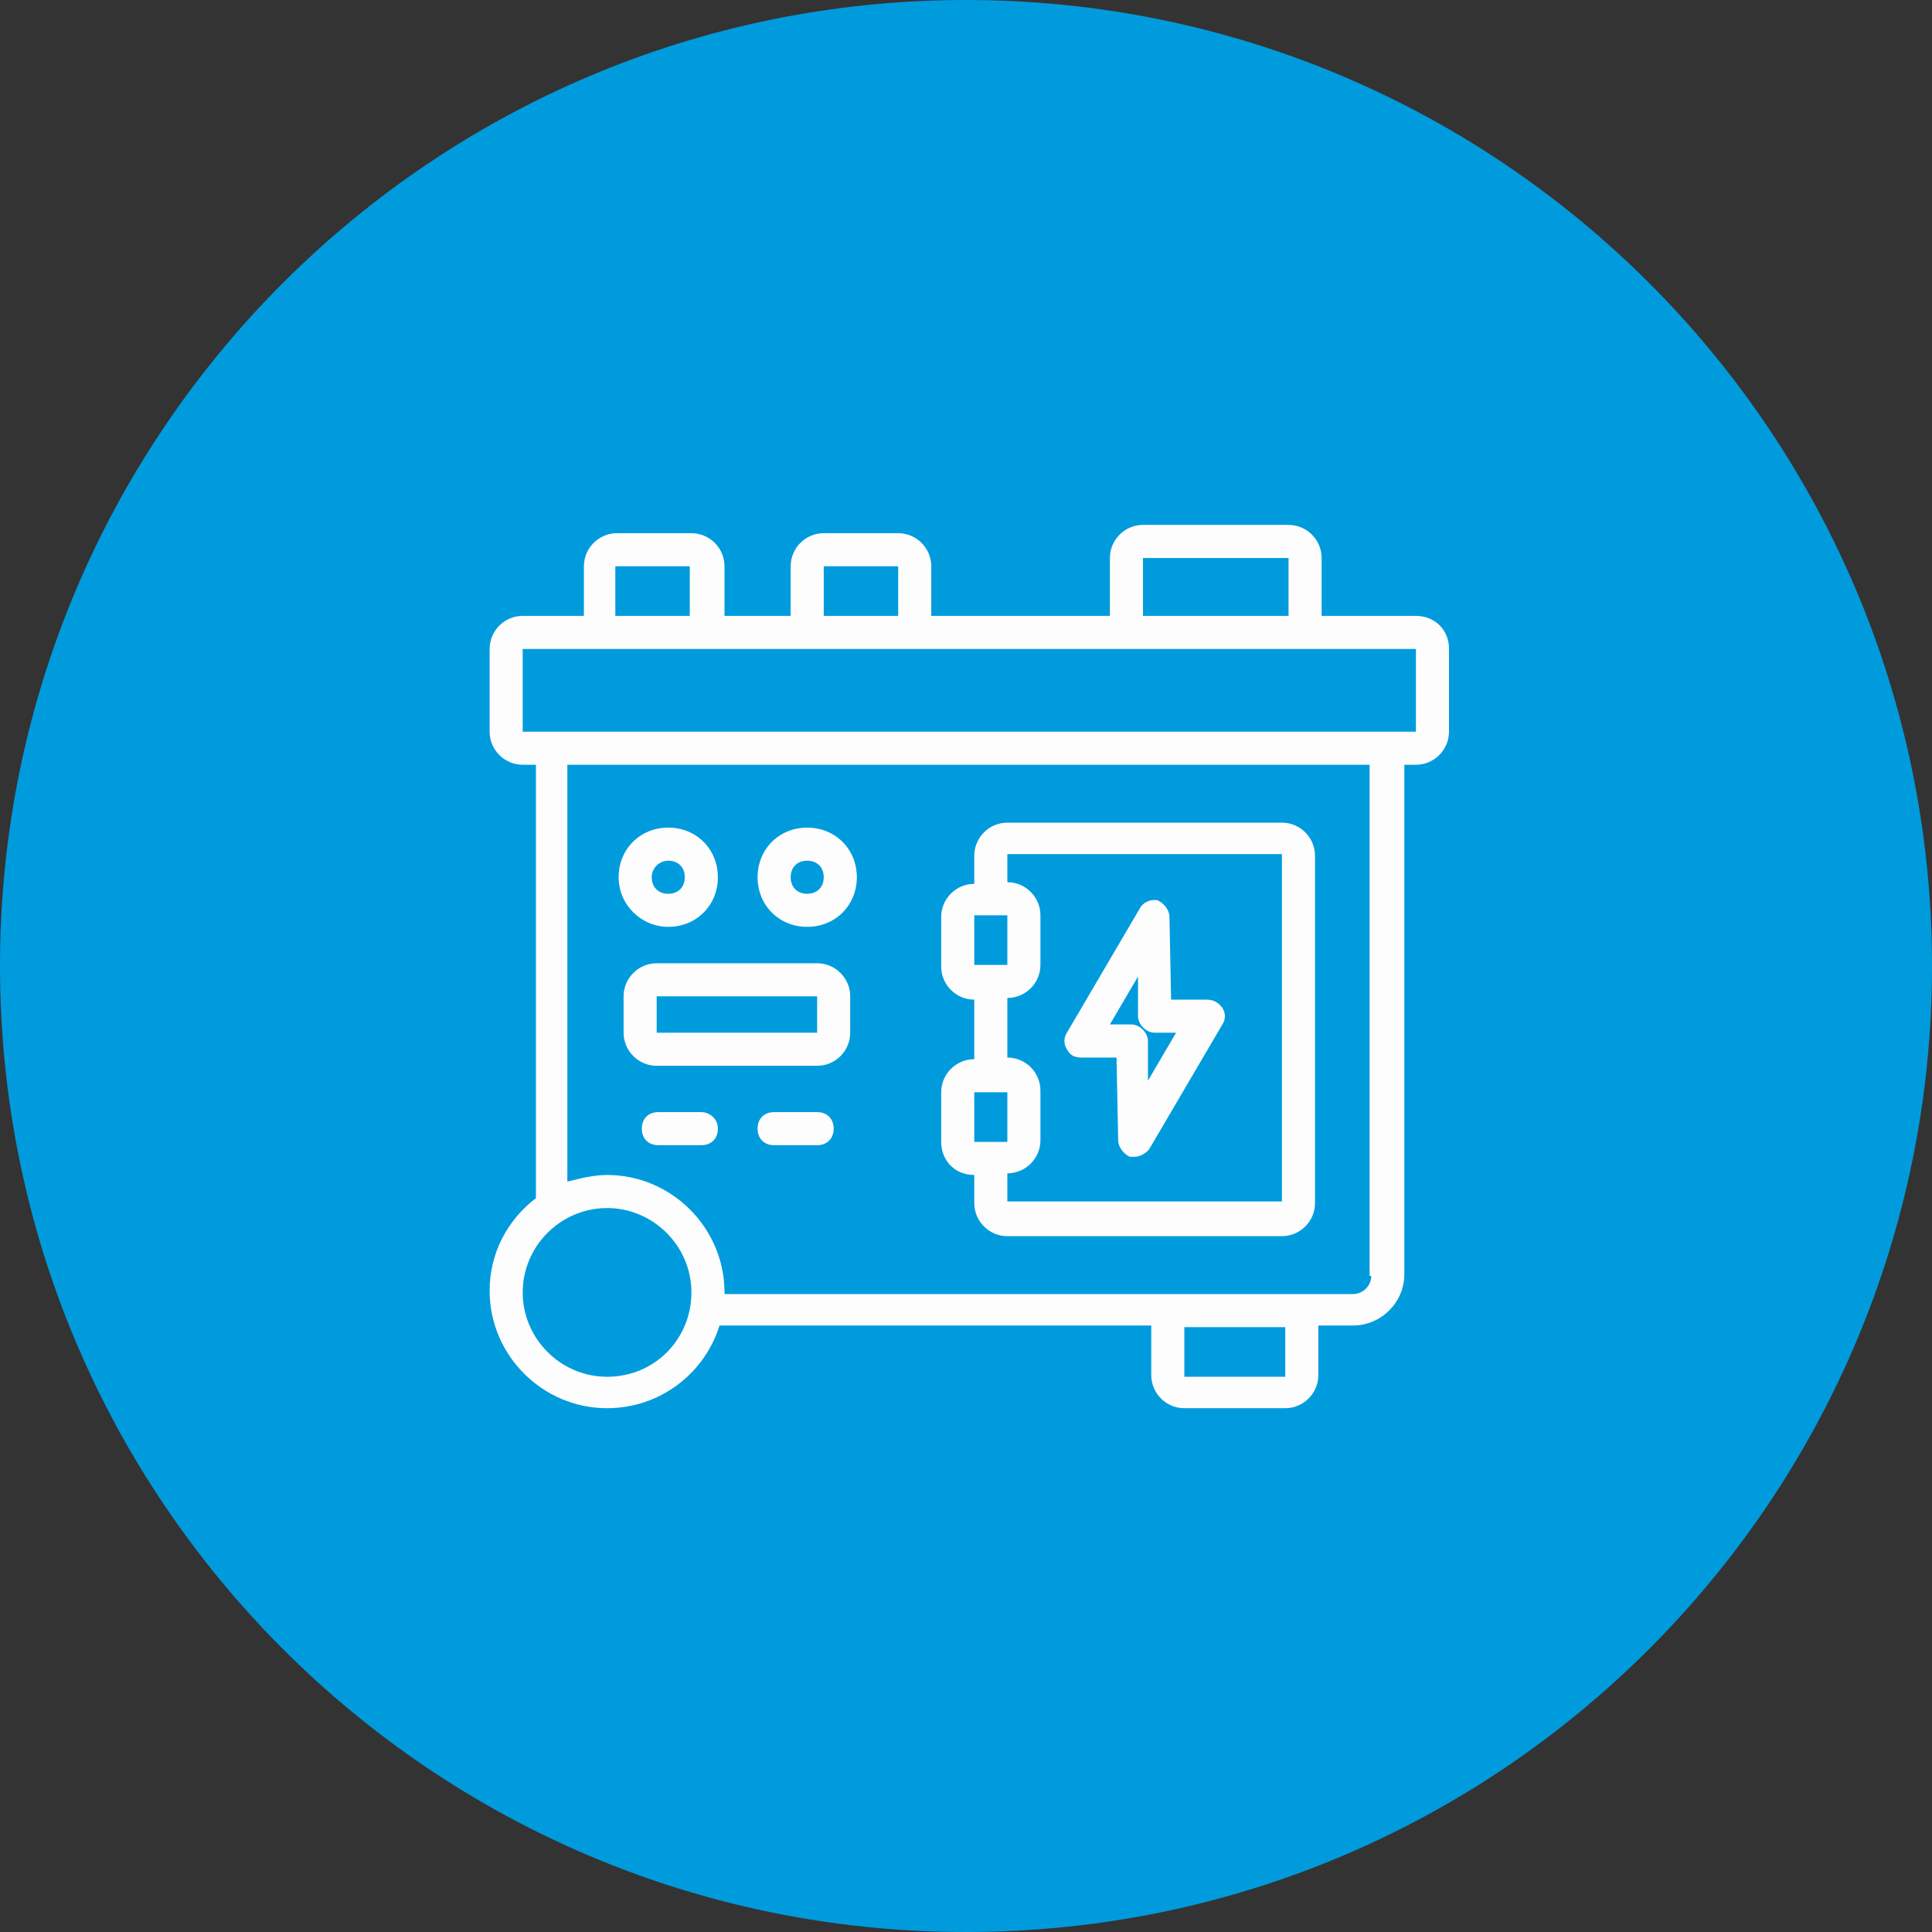
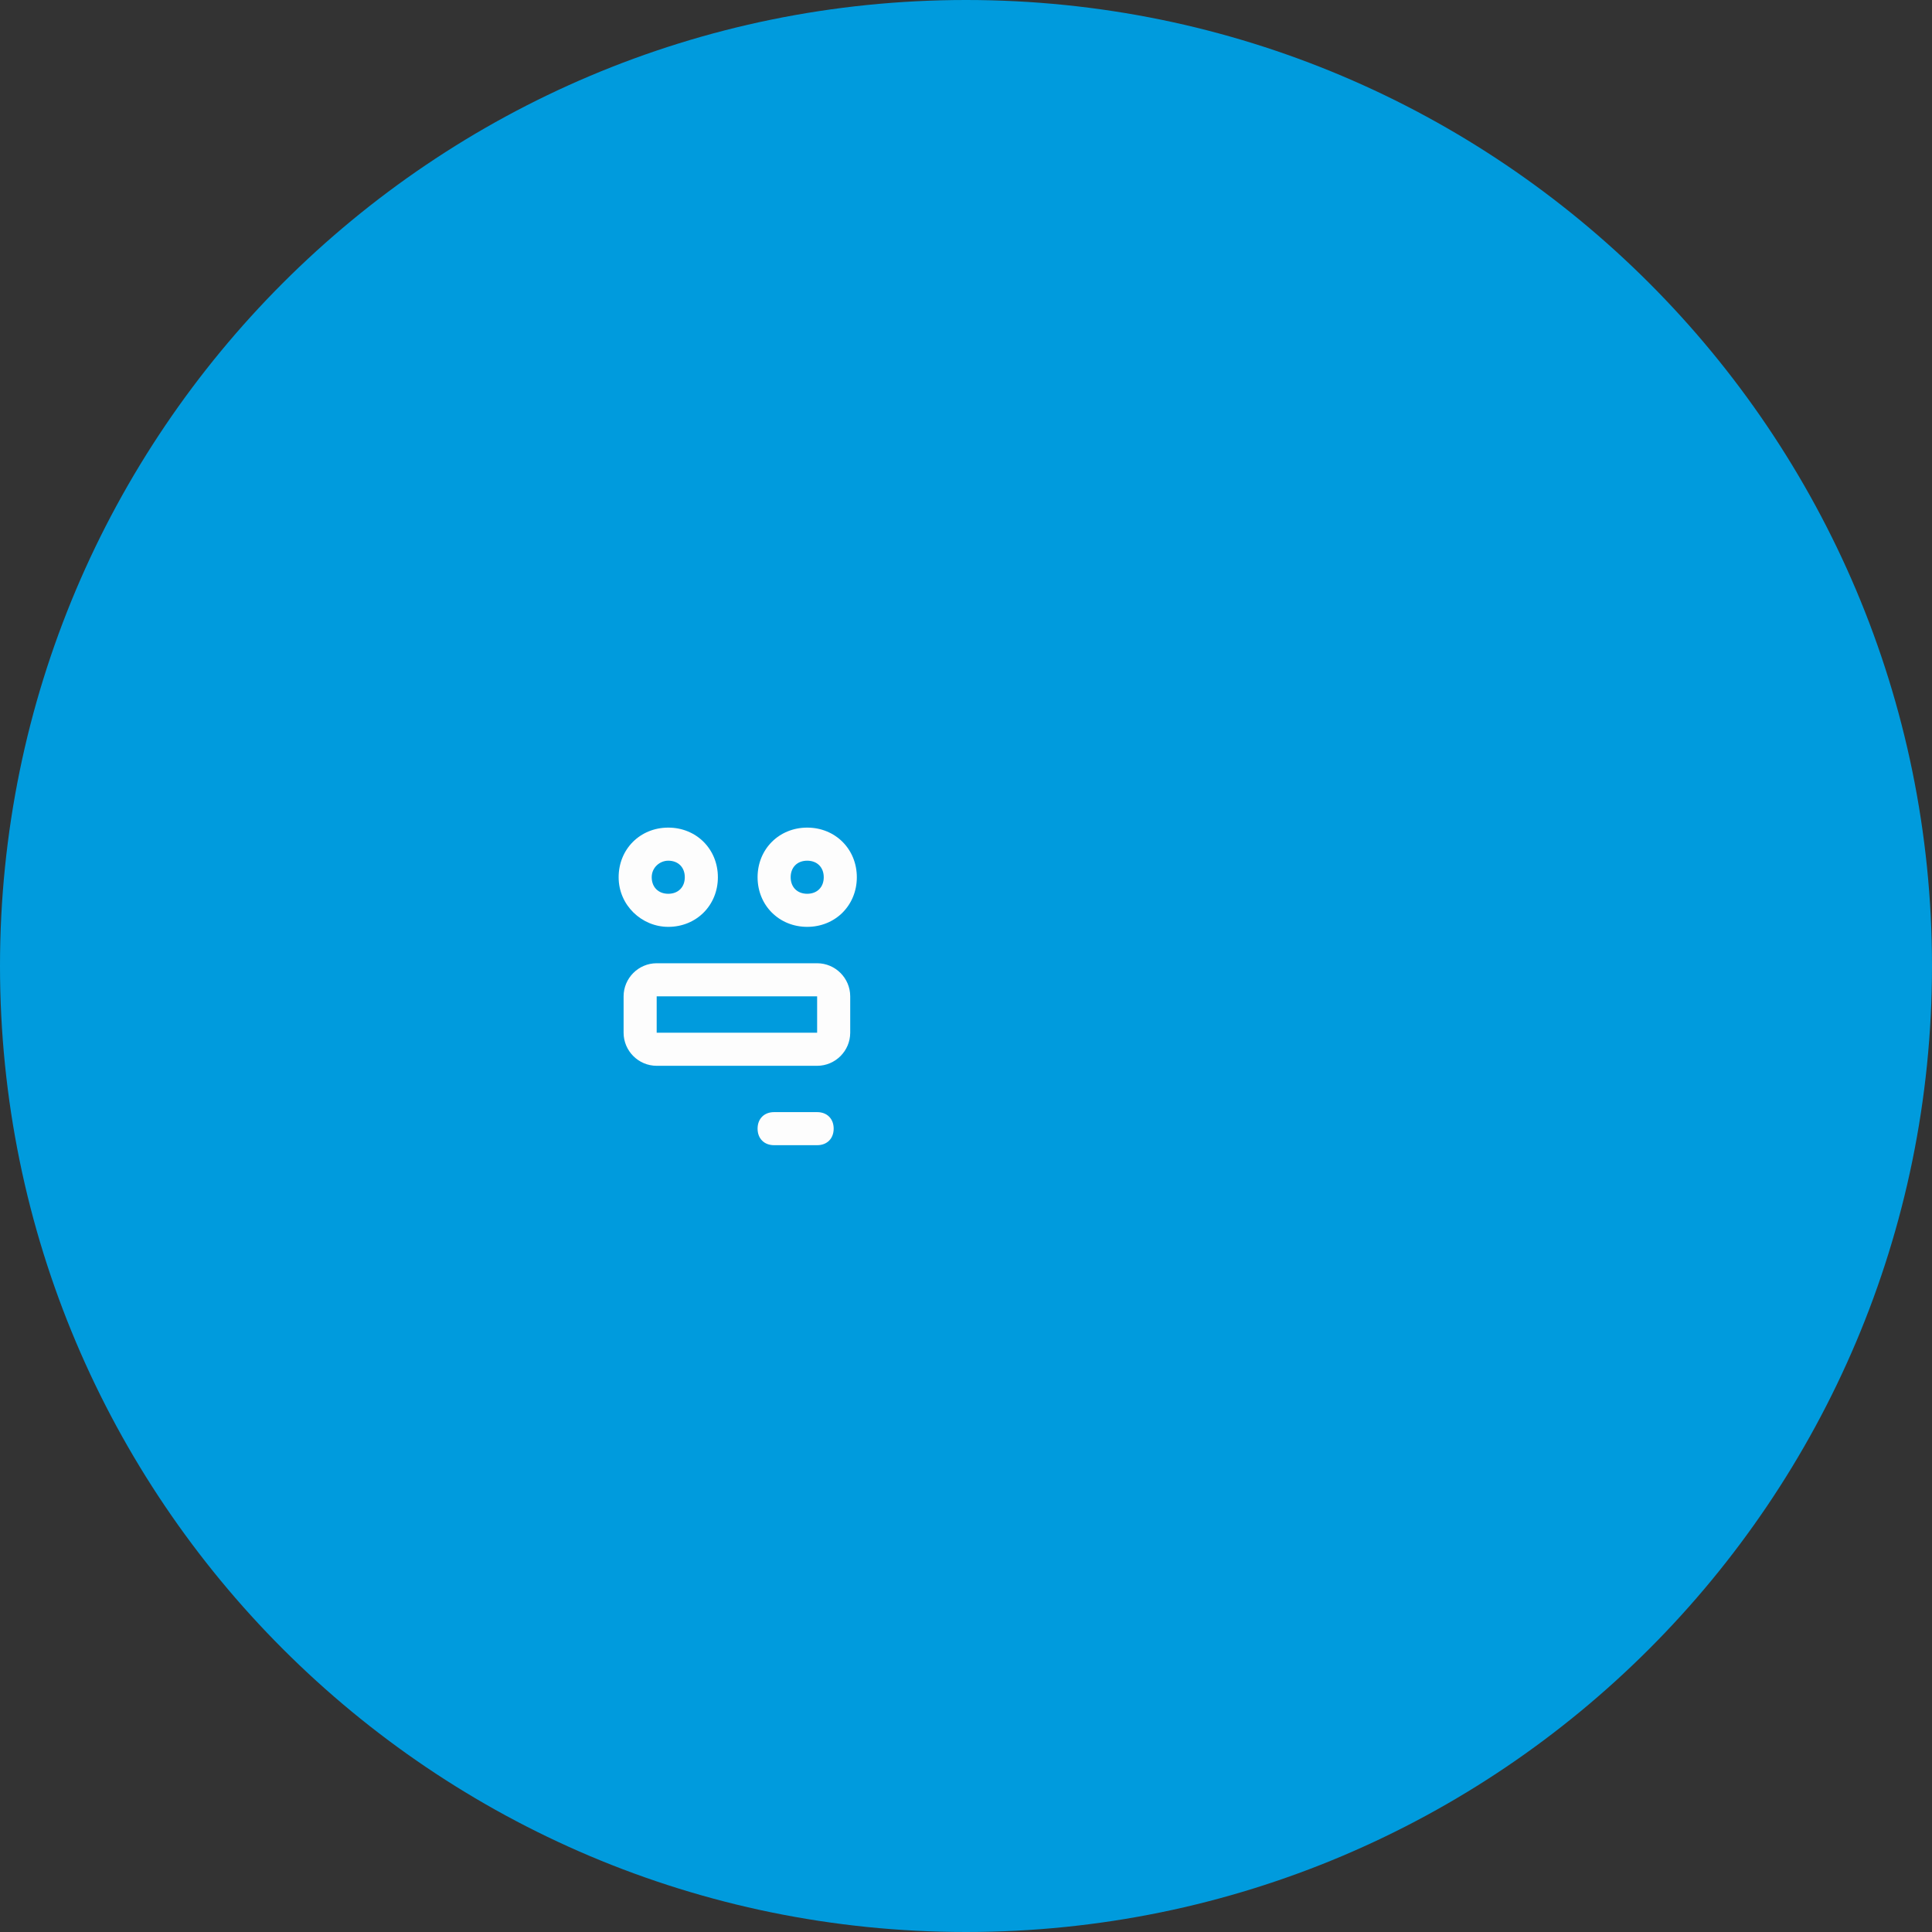
<svg xmlns="http://www.w3.org/2000/svg" width="146" height="146" viewBox="0 0 146 146" fill="none">
  <rect x="0" y="0" width="146" height="146" fill="#333333" stroke="none" />
  <path d="M0 73C0 32.683 32.683 0 73 0C113.317 0 146 32.683 146 73C146 113.317 113.317 146 73 146C32.683 146 0 113.317 0 73Z" fill="#009BDD" />
-   <path d="M81.75 79.917H84.375L84.5 86.167C84.5 86.667 84.875 87.167 85.375 87.417C85.5 87.417 85.625 87.417 85.75 87.417C86.125 87.417 86.625 87.167 86.875 86.792L92.375 77.417C92.625 77.042 92.625 76.542 92.375 76.167C92 75.667 91.625 75.542 91.125 75.542H88.5L88.375 69.292C88.375 68.792 88 68.292 87.5 68.042C87 67.917 86.375 68.167 86.125 68.667L80.625 78.042C80.375 78.417 80.375 78.917 80.625 79.292C80.875 79.792 81.25 79.917 81.75 79.917ZM86 73.792V76.792C86 77.417 86.625 78.042 87.25 78.042H88.875L86.75 81.667V78.667C86.75 78.042 86.125 77.417 85.5 77.417H83.875L86 73.792Z" fill="#FDFDFD" />
-   <path d="M107 46.542H99.875V42.167C99.875 40.792 98.75 39.667 97.375 39.667H86.375C85 39.667 83.875 40.792 83.875 42.167V46.542H70.375V42.792C70.375 41.417 69.25 40.292 67.875 40.292H62.25C60.875 40.292 59.75 41.417 59.75 42.792V46.542H54.75V42.792C54.75 41.417 53.625 40.292 52.25 40.292H46.625C45.25 40.292 44.125 41.417 44.125 42.792V46.542H39.5C38.125 46.542 37 47.667 37 49.042V55.292C37 56.667 38.125 57.792 39.5 57.792H40.5V90.542C38.375 92.167 37 94.667 37 97.542C37 102.417 41 106.417 45.875 106.417C49.875 106.417 53.25 103.792 54.375 100.167H87V103.917C87 105.292 88.125 106.417 89.5 106.417H97.125C98.5 106.417 99.625 105.292 99.625 103.917V100.167H102.25C104.375 100.167 106.125 98.417 106.125 96.292V57.792H107C108.375 57.792 109.5 56.667 109.5 55.292V49.042C109.5 47.542 108.375 46.542 107 46.542ZM86.375 42.167H97.375V46.542H86.375V42.167ZM62.25 42.792H67.875V46.542H62.25V42.792ZM46.5 42.792H52.125V46.542H46.5V42.792ZM45.875 104.042C42.375 104.042 39.5 101.167 39.5 97.667C39.5 94.167 42.375 91.292 45.875 91.292C49.375 91.292 52.25 94.167 52.25 97.667C52.25 101.167 49.5 104.042 45.875 104.042ZM97.125 104.042H89.5V100.292H97.125V104.042ZM103.625 96.417C103.625 97.167 103 97.792 102.25 97.792H54.75V97.667C54.75 92.792 50.75 88.792 45.875 88.792C44.875 88.792 43.875 89.042 42.875 89.292V57.792H103.5V96.417H103.625ZM39.5 55.292V49.042H107V55.292H39.5Z" fill="#FDFDFD" />
-   <path d="M73.625 88.792V90.917C73.625 92.292 74.75 93.417 76.125 93.417H96.875C98.25 93.417 99.375 92.292 99.375 90.917V64.667C99.375 63.292 98.25 62.167 96.875 62.167H76.125C74.75 62.167 73.625 63.292 73.625 64.667V66.792C72.25 66.792 71.125 67.917 71.125 69.292V73.042C71.125 74.417 72.25 75.542 73.625 75.542V80.042C72.25 80.042 71.125 81.167 71.125 82.542V86.292C71.125 87.667 72.125 88.792 73.625 88.792ZM73.625 69.167H76.125V72.917H73.625V69.167ZM76.125 75.417C77.5 75.417 78.625 74.292 78.625 72.917V69.167C78.625 67.792 77.5 66.667 76.125 66.667V64.542H96.875V90.792H76.125V88.667C77.5 88.667 78.625 87.542 78.625 86.167V82.417C78.625 81.042 77.5 79.917 76.125 79.917V75.417ZM73.625 82.542H76.125V86.292H73.625V82.542Z" fill="#FDFDFD" />
  <path d="M50.5 70.042C52.625 70.042 54.25 68.417 54.25 66.292C54.25 64.167 52.625 62.542 50.5 62.542C48.375 62.542 46.75 64.167 46.75 66.292C46.75 68.417 48.5 70.042 50.5 70.042ZM50.5 65.042C51.25 65.042 51.75 65.542 51.75 66.292C51.75 67.042 51.25 67.542 50.5 67.542C49.75 67.542 49.25 67.042 49.25 66.292C49.25 65.542 49.875 65.042 50.5 65.042Z" fill="#FDFDFD" />
  <path d="M61 70.042C63.125 70.042 64.75 68.417 64.75 66.292C64.75 64.167 63.125 62.542 61 62.542C58.875 62.542 57.25 64.167 57.25 66.292C57.25 68.417 58.875 70.042 61 70.042ZM61 65.042C61.75 65.042 62.25 65.542 62.25 66.292C62.25 67.042 61.75 67.542 61 67.542C60.25 67.542 59.75 67.042 59.75 66.292C59.75 65.542 60.25 65.042 61 65.042Z" fill="#FDFDFD" />
  <path d="M61.75 72.792H49.625C48.25 72.792 47.125 73.917 47.125 75.292V78.042C47.125 79.417 48.25 80.542 49.625 80.542H61.75C63.125 80.542 64.25 79.417 64.25 78.042V75.292C64.25 73.917 63.125 72.792 61.75 72.792ZM49.625 78.042V75.292H61.75V78.042H49.625Z" fill="#FDFDFD" />
-   <path d="M53 84.042H49.75C49 84.042 48.5 84.542 48.5 85.292C48.5 86.042 49 86.542 49.75 86.542H53C53.75 86.542 54.25 86.042 54.25 85.292C54.25 84.542 53.625 84.042 53 84.042Z" fill="#FDFDFD" />
  <path d="M61.75 84.042H58.5C57.75 84.042 57.25 84.542 57.25 85.292C57.25 86.042 57.75 86.542 58.5 86.542H61.75C62.5 86.542 63 86.042 63 85.292C63 84.542 62.5 84.042 61.75 84.042Z" fill="#FDFDFD" />
</svg>